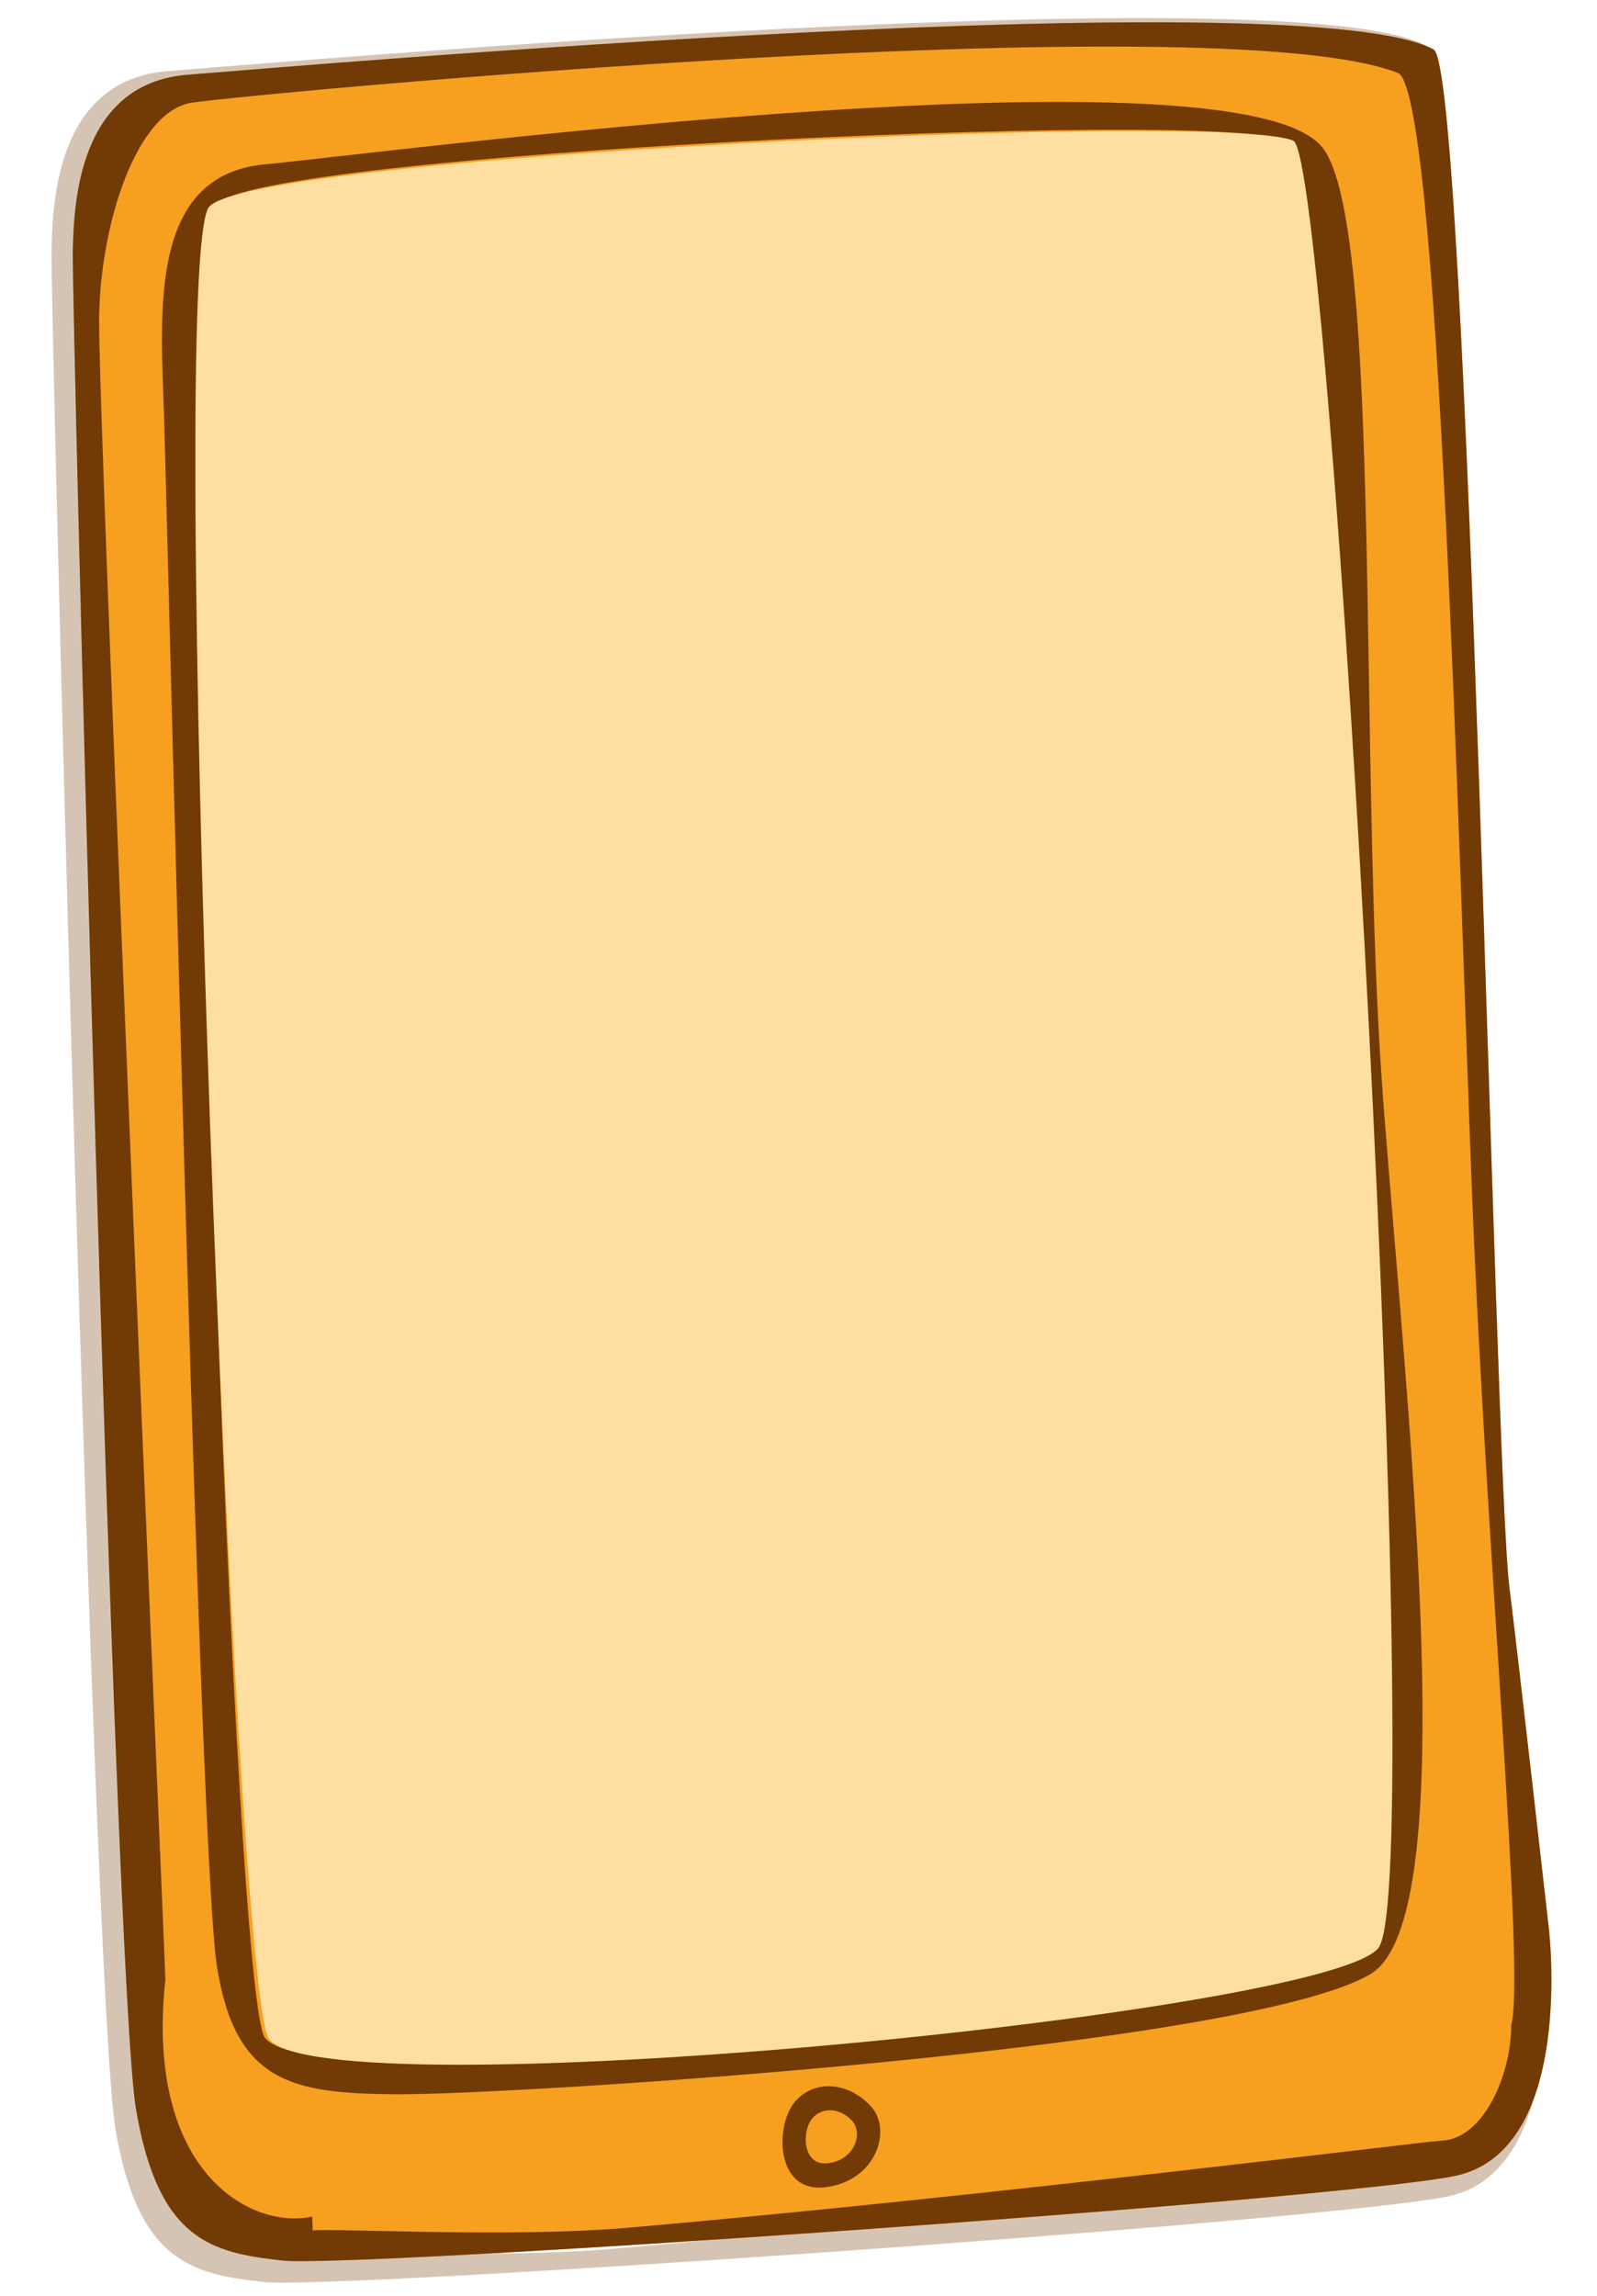
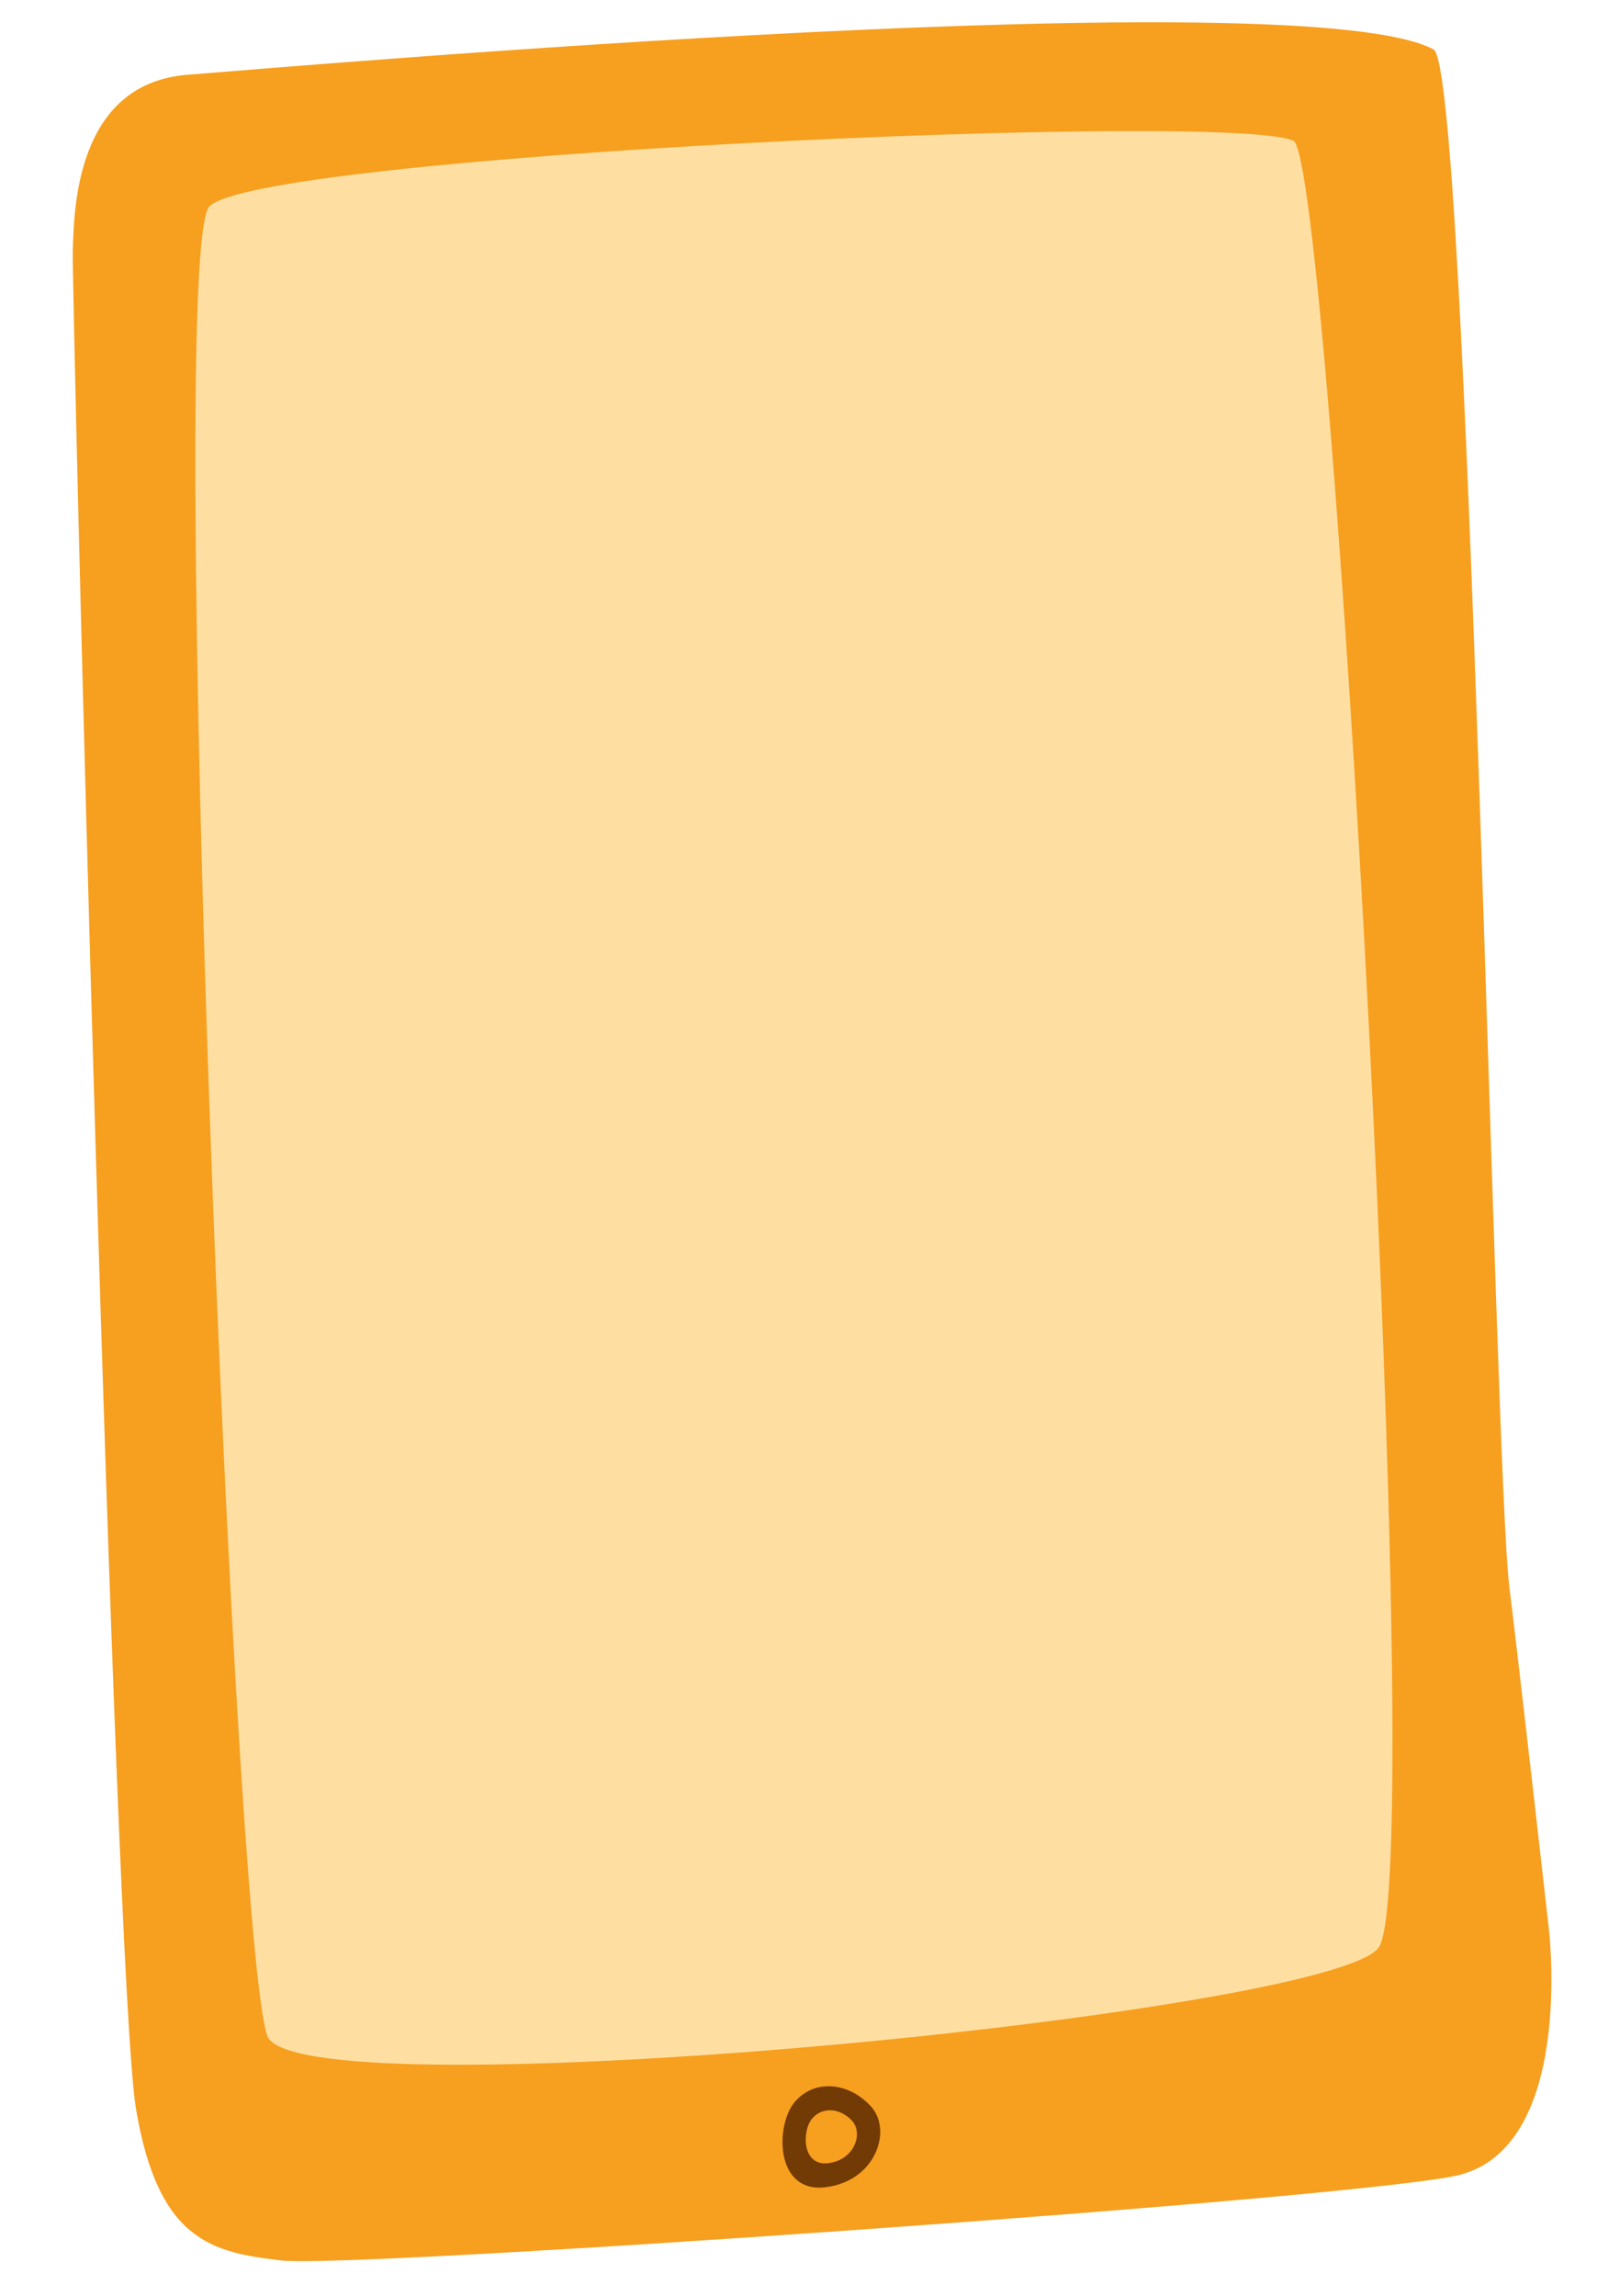
<svg xmlns="http://www.w3.org/2000/svg" version="1.1" id="Layer_1" x="0px" y="0px" viewBox="0 0 639 918" style="enable-background:new 0 0 639 918;" xml:space="preserve">
-   <path style="fill:#723A05;fill-opacity:0.3;" d="M579.01,878.385c49.452-9.91,38.188-100.768,38.188-100.768  s-12.603-111.437-15.883-137.35c-6.137-48.304-16.423-614.375-30.679-622.035C517.858-10.112,112.52,24.888,67.019,28.451  C21.502,32.015,21.131,83.85,20.6,99.42s16.567,698.167,25.575,751.774c9.009,53.606,30.933,58.086,59.035,61.309  c28.102,3.223,424.364-24.224,473.816-34.119L579.01,878.385z M117.442,894.725c-24.64,5.456-67.727-17.828-59.409-95.632  c0.239-2.179-27.614-635.549-26.777-673.582c0.837-38.034,15.368-82.264,37.373-85.743C90.634,36.29,483.113-0.593,555.897,27.622  c16.962,3.121,24.666,311.683,30.402,455.597c5.736,143.915,21.483,313.074,15.778,333.992  c-0.021,20.733-11.506,46.286-28.219,46.832c-5.531,0.18-186.779,22.927-329.449,35.259c-47.516,4.109-121.392-0.085-126.797,1.115  L117.442,894.725z" />
  <path style="fill:#F79F1F;" d="M581.857,870.173c48.952-9.8,37.806-99.627,37.806-99.627s-12.471-110.173-15.718-135.792  c-6.072-47.756-16.231-607.409-30.343-614.982C521.358-8.249,120.118,26.371,75.077,29.895C30.02,33.42,29.65,84.667,29.124,100.061  s16.371,690.252,25.287,743.251c8.915,52.998,30.617,57.426,58.435,60.611s420.075-23.966,469.027-33.751L581.857,870.173z" />
-   <path style="fill:#723A05;" d="M581.857,870.173c48.952-9.8,37.806-99.627,37.806-99.627s-12.471-110.173-15.718-135.792  c-6.072-47.756-16.231-607.409-30.343-614.982C521.358-8.249,120.118,26.371,75.077,29.895C30.02,33.42,29.65,84.667,29.124,100.061  s16.371,690.252,25.287,743.251c8.915,52.998,30.617,57.426,58.435,60.611s420.075-23.966,469.027-33.751L581.857,870.173z   M124.955,886.346c-24.391,5.396-67.041-17.623-58.804-94.545c0.237-2.154-27.31-628.343-26.479-665.945  c0.83-37.603,15.215-81.332,36.998-84.772s410.295-39.92,482.341-12.028c16.791,3.085,24.404,308.148,30.077,450.431  c5.672,142.283,21.254,309.524,15.605,330.205c-0.022,20.498-11.392,45.762-27.935,46.302  c-5.476,0.179-184.892,22.674-326.12,34.872c-47.035,4.065-120.164-0.079-125.515,1.107L124.955,886.346z" />
-   <path style="fill-rule:evenodd;clip-rule:evenodd;fill:#723A05;" d="M547.8,273.67c-1.642-100.219-3.196-194.997-18.603-214.613  c-29.546-37.609-298.125-7.333-394.339,3.513c-13.284,1.498-23.283,2.625-28.912,3.152c-43.823,4.101-42.048,52.656-40.587,92.601  c0.086,2.35,0.171,4.671,0.245,6.951c0.235,7.203,0.816,29.55,1.652,61.758c3.928,151.252,13.502,519.958,19.488,558.876  c7.276,47.205,30.573,51.2,71.585,51.546c46.009,0.373,339.139-18.128,390.008-48.054c32.608-19.182,19.778-172.649,9.458-296.096  c-1.595-19.08-3.13-37.443-4.428-54.483l0.015-0.016C549.721,390.815,548.746,331.342,547.8,273.67z M105.959,814.792  C92.424,796.66,69.01,102.412,86.249,81.815c17.239-20.598,400.033-38.011,425.508-25.967  c15.17,7.178,56.494,696.183,36.583,722.598C528.429,804.846,127.832,844.083,105.959,814.792z" />
  <path style="fill:#FFDFA1;" d="M83.653,82.731c-17.237,20.594,10.375,714.403,23.909,732.532  c21.871,29.285,424.12-10.001,444.03-36.396c19.91-26.412-18.883-715.379-34.053-722.556  C492.066,44.27,100.891,62.137,83.653,82.731z" />
  <path style="fill:#723A05;" d="M330.263,874.626c20.28-2.44,26.858-22.922,18.229-32.33c-8.884-9.69-22.501-11.039-30.416-1.858  C310.161,849.603,309.983,877.081,330.263,874.626L330.263,874.626z M325.019,847.094c4.142-4.811,11.274-4.108,15.923,0.968  c4.521,4.927,1.064,15.664-9.55,16.945c-10.629,1.282-10.546-13.1-6.389-17.912L325.019,847.094z" />
</svg>